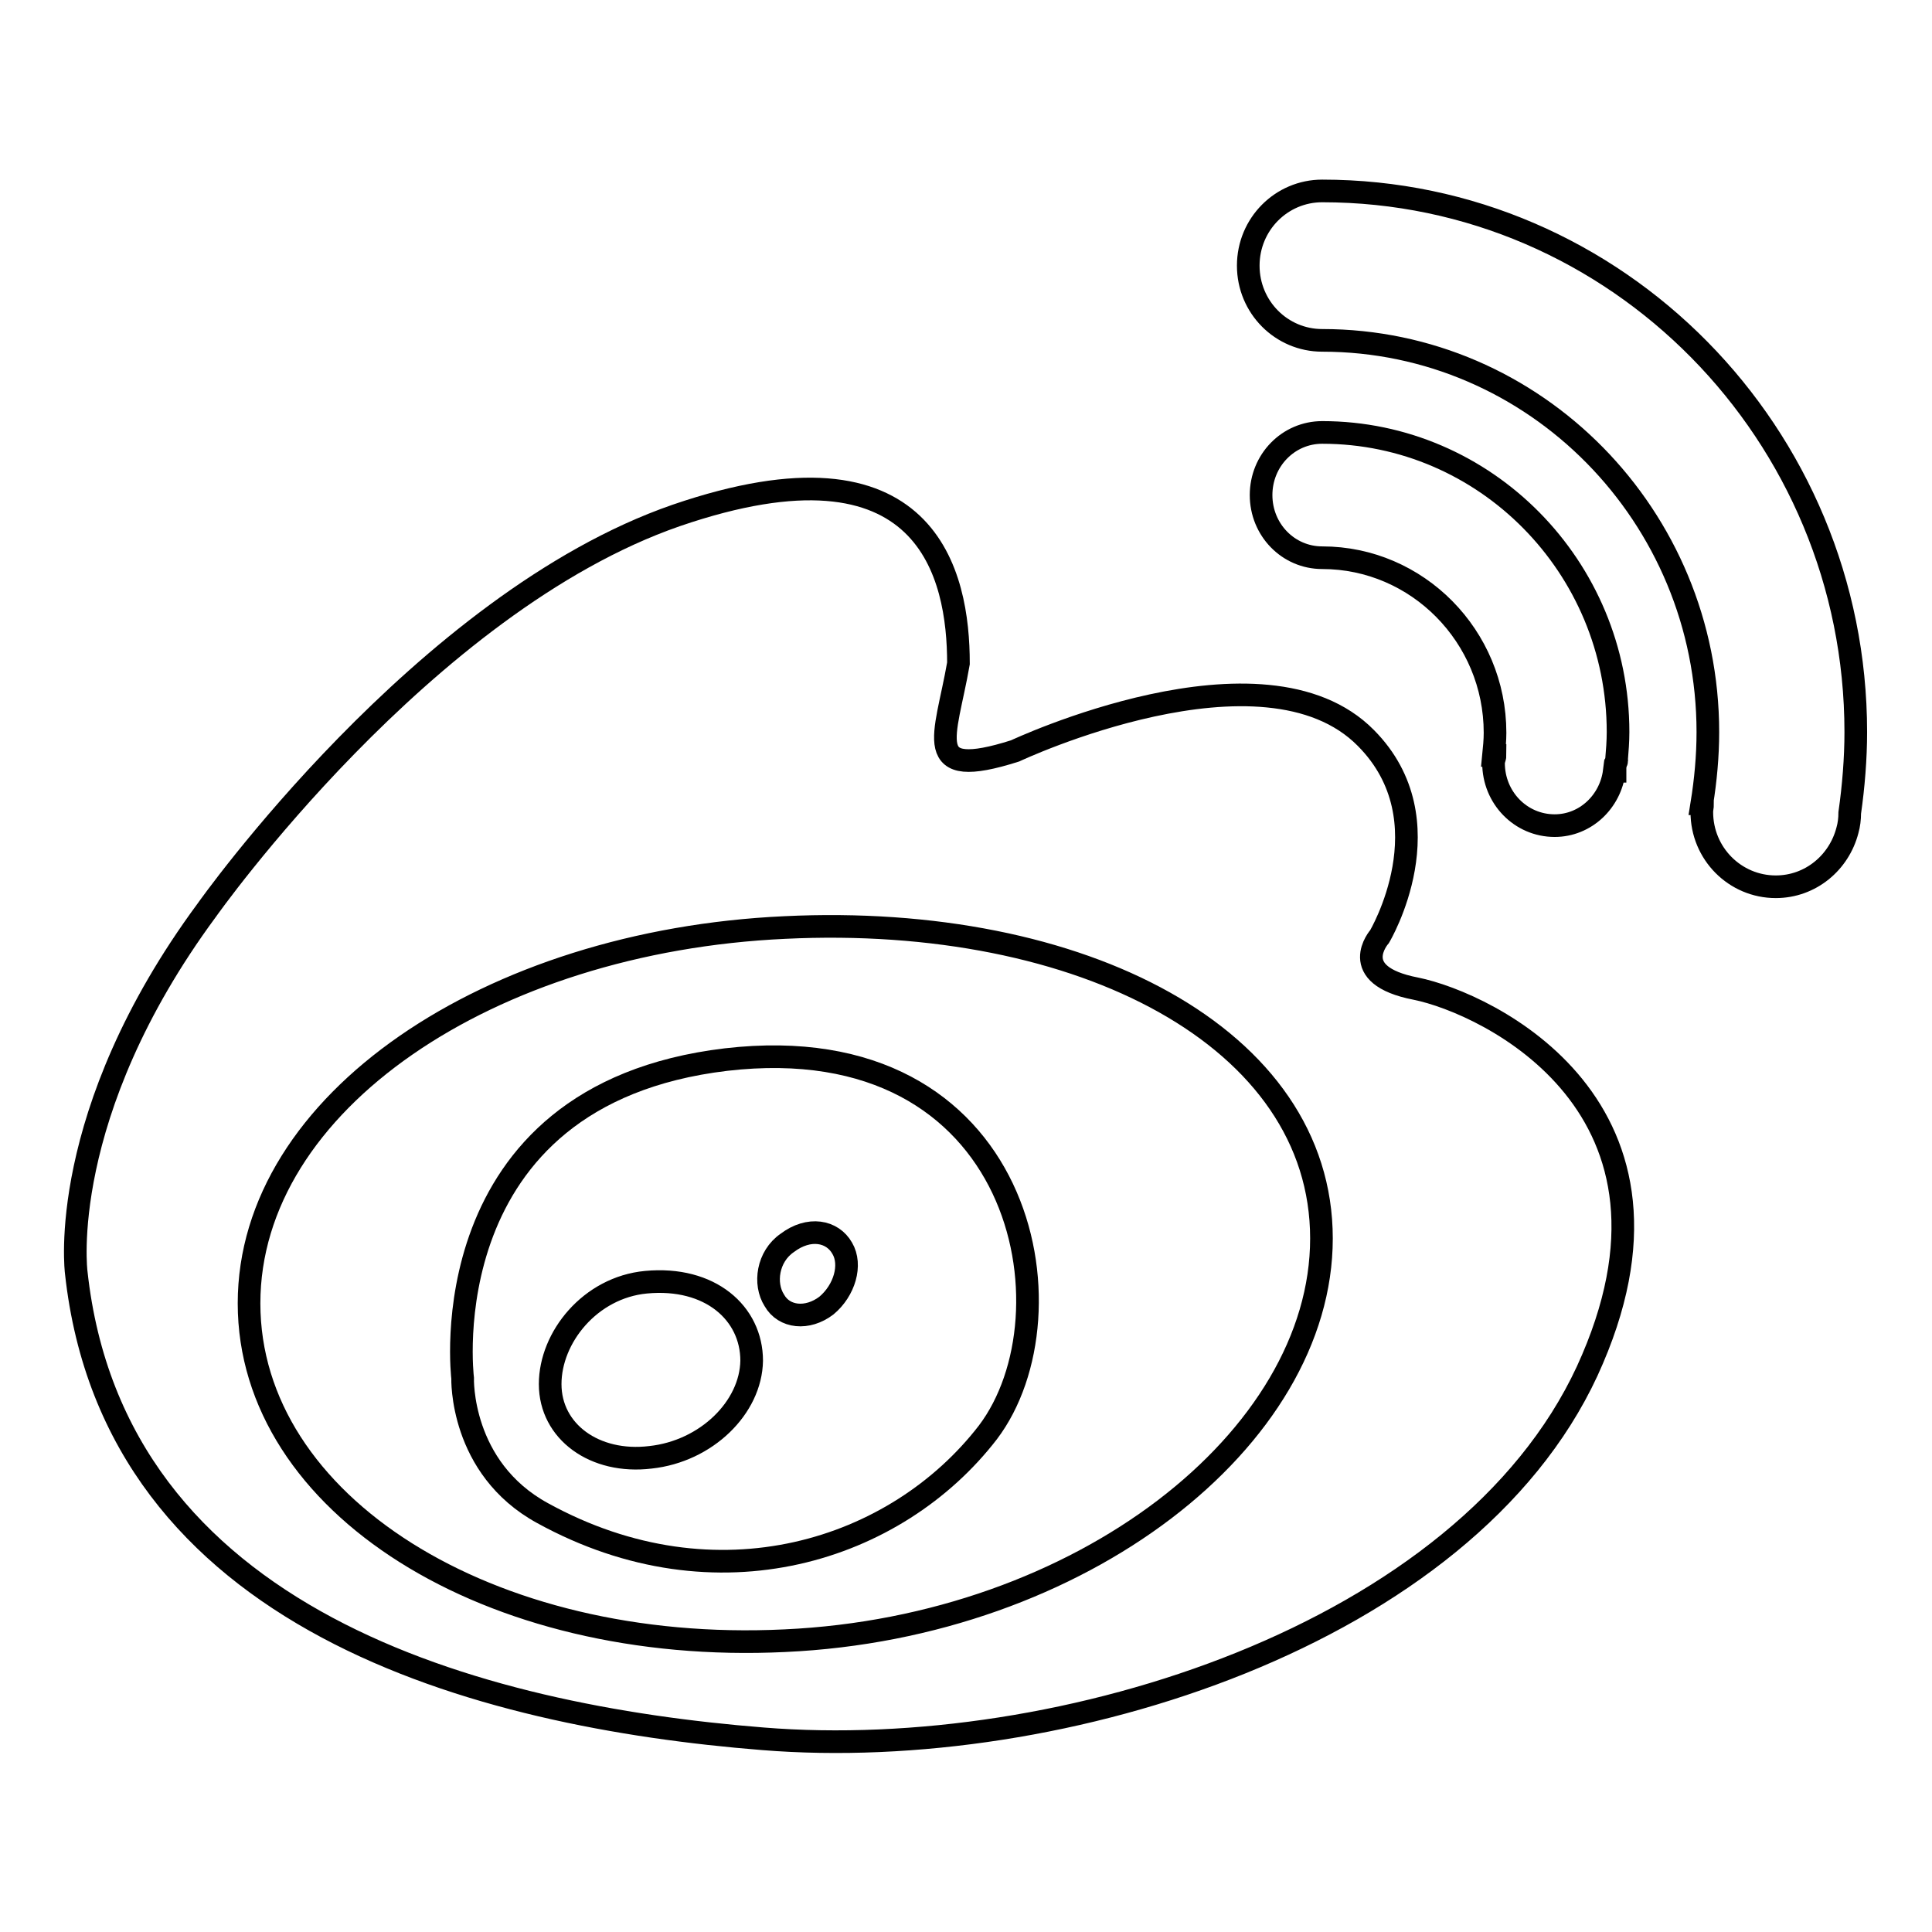
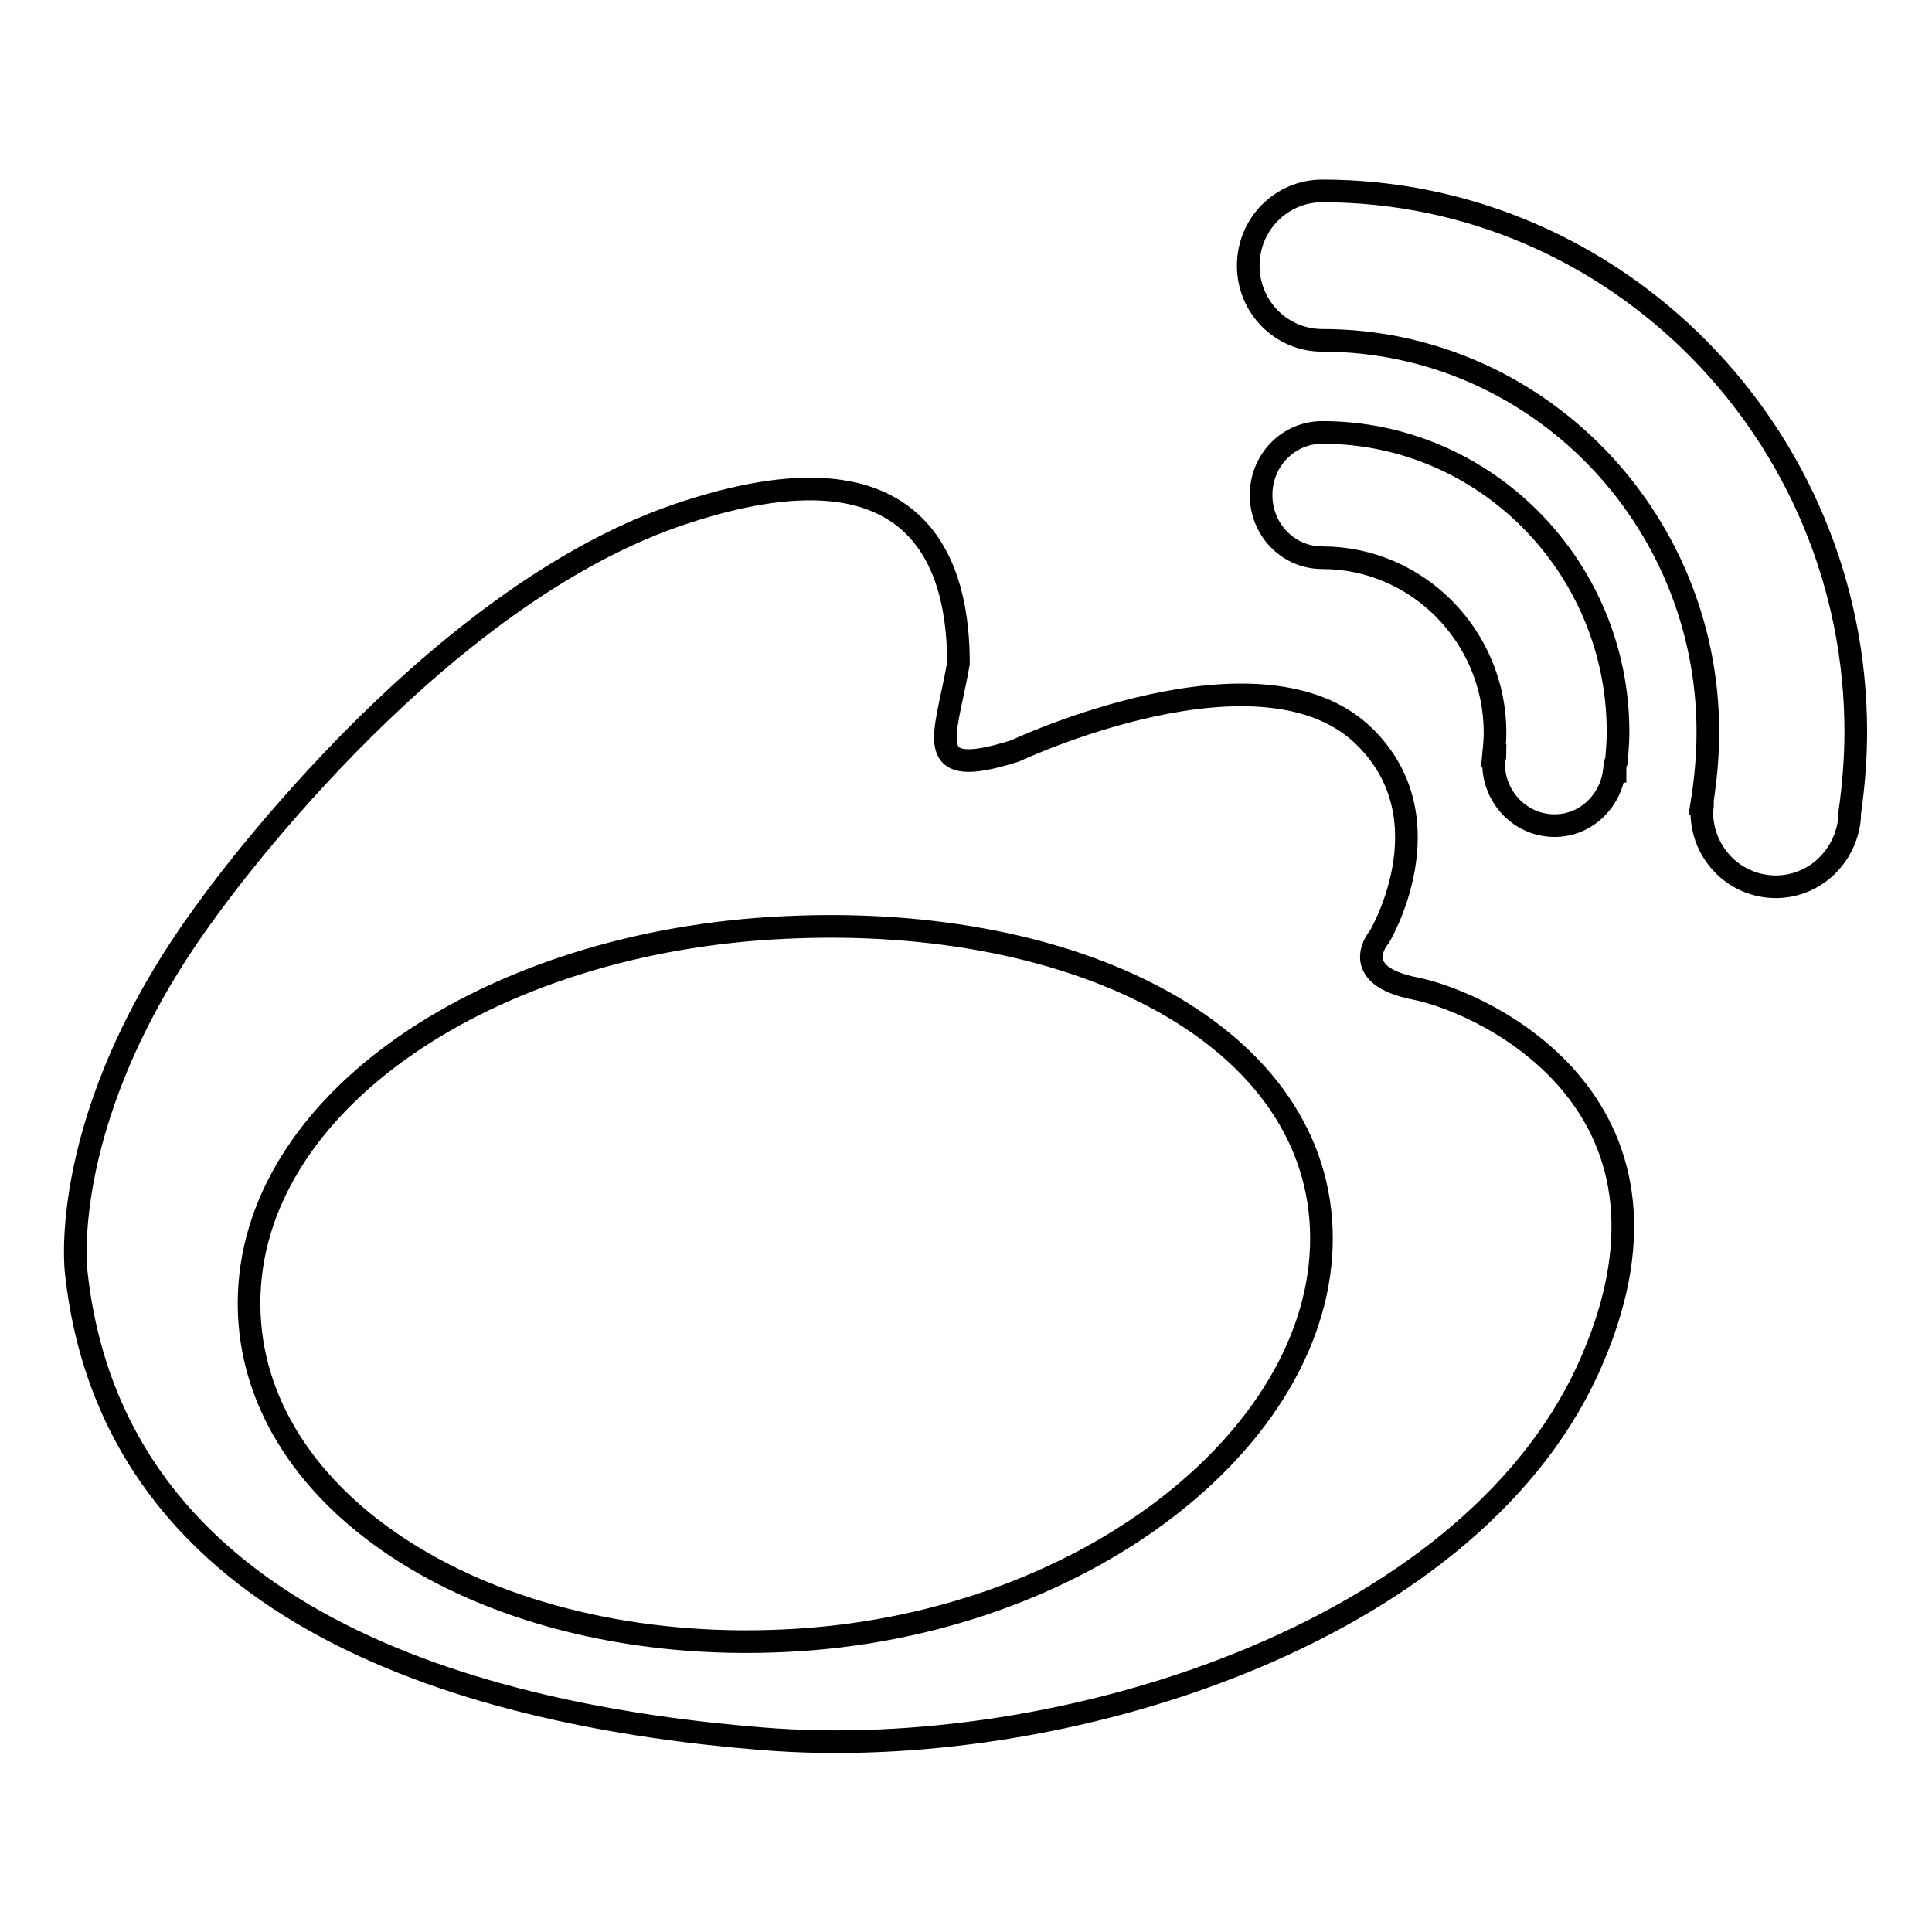
<svg xmlns="http://www.w3.org/2000/svg" version="1.1" x="0px" y="0px" viewBox="0 0 256 256" enable-background="new 0 0 256 256" xml:space="preserve">
  <g>
    <g>
      <path stroke-width="3" fill-opacity="0" stroke="#000000" d="M187.6,131c-9.3-1.8-4.8-6.9-4.8-6.9s9.1-15.3-1.8-26.3c-13.6-13.8-46.5,1.7-46.5,1.7c-12.6,4-9.2-1.8-7.5-11.6c0-11.6-3.9-31.1-37.4-19.6c-33.5,11.6-62.2,52.3-62.2,52.3c-20,27.1-17.3,48-17.3,48c5,46.1,53.3,58.8,91,61.8c39.6,3.2,93-13.8,109.2-48.7C226.4,146.7,197,132.9,187.6,131z M104,217.4c-39.3,1.9-71-18.1-71-44.7c0-26.6,31.8-48,71-49.8c39.3-1.9,71.1,14.6,71.1,41.2C175.1,190.6,143.3,215.6,104,217.4z" />
-       <path stroke-width="3" fill-opacity="0" stroke="#000000" d="M96.2,140.4c-39.5,4.7-34.9,42.2-34.9,42.2s-0.4,11.9,10.6,17.9c23.1,12.7,46.9,5,59-10.7C142.8,174.1,135.8,135.8,96.2,140.4z M86.2,193.1c-7.4,0.9-13.3-3.4-13.3-9.7c0-6.2,5.3-12.8,12.7-13.5c8.5-0.8,14,4.1,14,10.4C99.5,186.5,93.6,192.3,86.2,193.1z M109.5,173c-2.5,1.9-5.6,1.6-6.9-0.7c-1.4-2.2-0.9-5.8,1.7-7.6c2.9-2.2,6-1.6,7.3,0.7C112.9,167.6,111.9,171,109.5,173z" />
      <path stroke-width="3" fill-opacity="0" stroke="#000000" d="M244.8,110c0.2-0.7,0.3-1.5,0.3-2.3c0.5-3.5,0.8-7.2,0.8-10.7c0-39.5-31.7-71.7-70.7-71.7c-5.4,0-9.8,4.4-9.8,9.9c0,5.5,4.4,9.9,9.8,9.9c28.2,0,51.1,23.3,51.1,51.9c0,3.2-0.3,6.4-0.8,9.5l0.1,0c0,0.4-0.1,0.7-0.1,1.1c0,5.5,4.4,9.9,9.8,9.9C239.9,117.5,243.7,114.3,244.8,110L244.8,110C244.8,110,244.8,110,244.8,110z" />
      <path stroke-width="3" fill-opacity="0" stroke="#000000" d="M214.2,100.7c0.1-1.2,0.2-2.5,0.2-3.7c0-21.9-17.6-39.7-39.2-39.7c-4.5,0-8.1,3.7-8.1,8.3c0,4.6,3.6,8.3,8.1,8.3c12.6,0,22.9,10.4,22.9,23.2c0,1-0.1,2-0.2,3l0.2,0c0,0.3-0.2,0.6-0.2,1c0,4.6,3.6,8.3,8.1,8.3c4.1,0,7.4-3.2,7.9-7.2l0.1,0c0-0.2,0-0.4,0-0.6c0-0.2,0.1-0.3,0.1-0.5C214.3,100.8,214.2,100.7,214.2,100.7z" />
    </g>
  </g>
</svg>